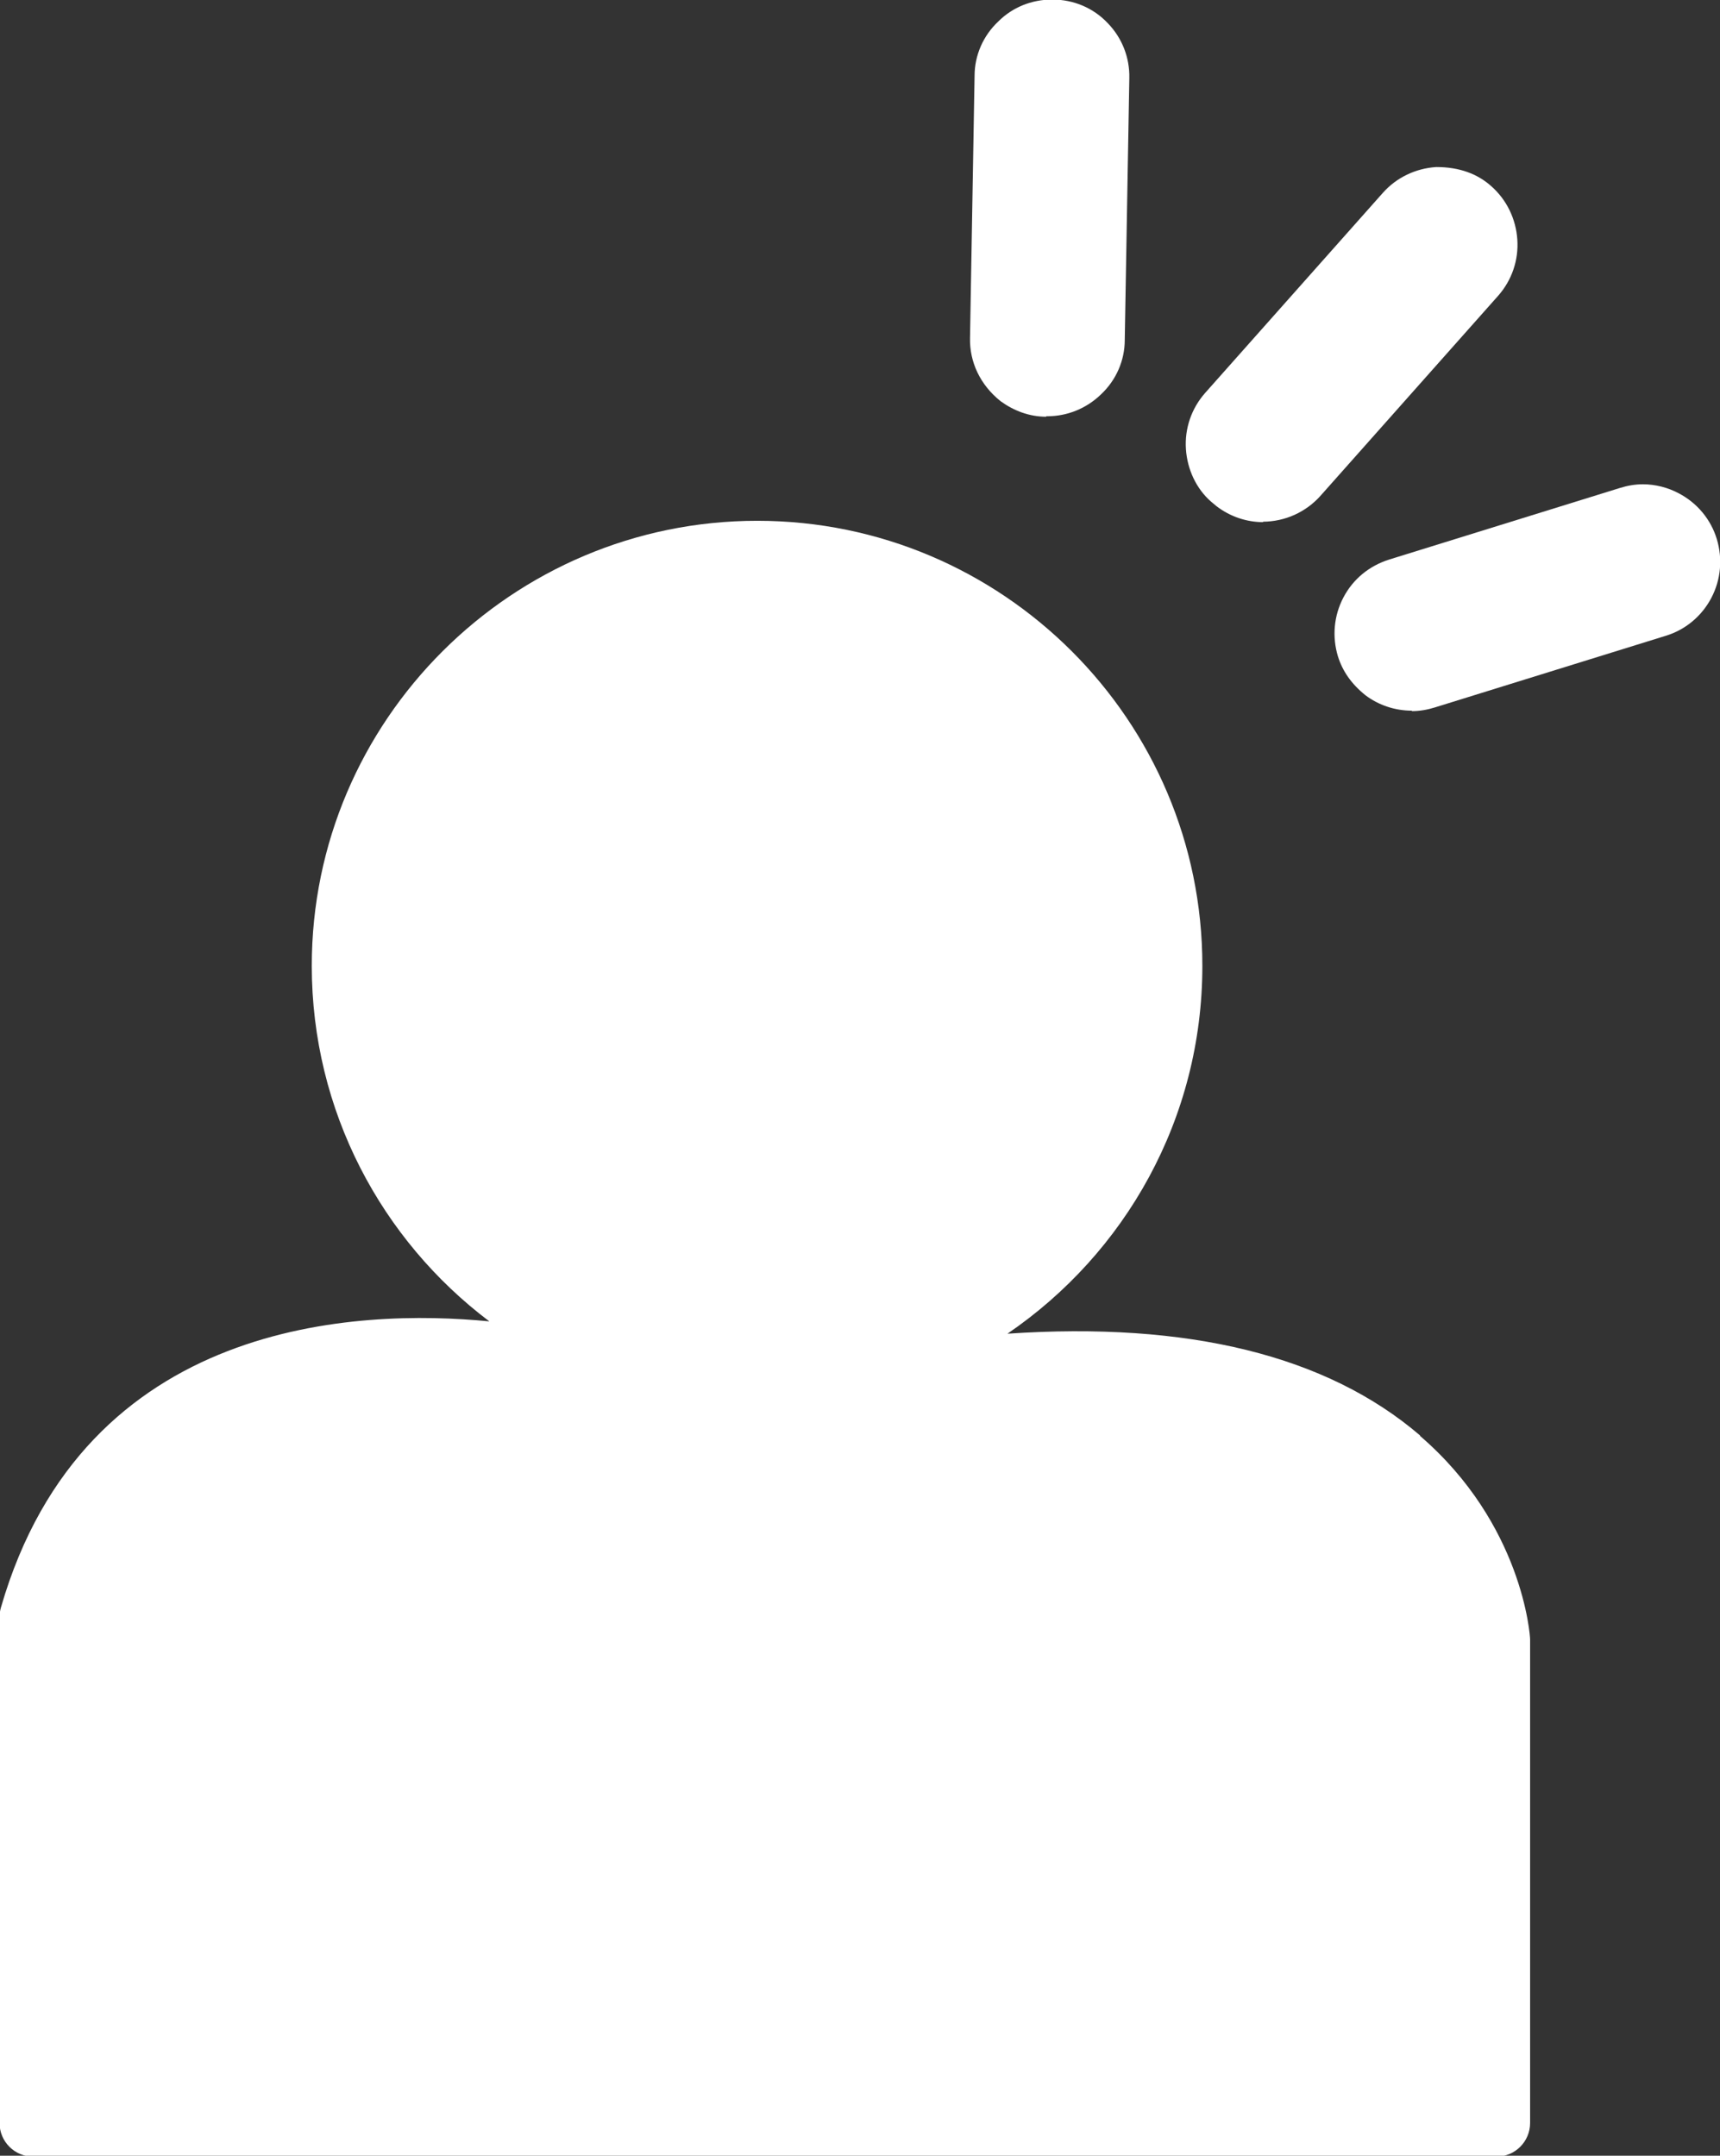
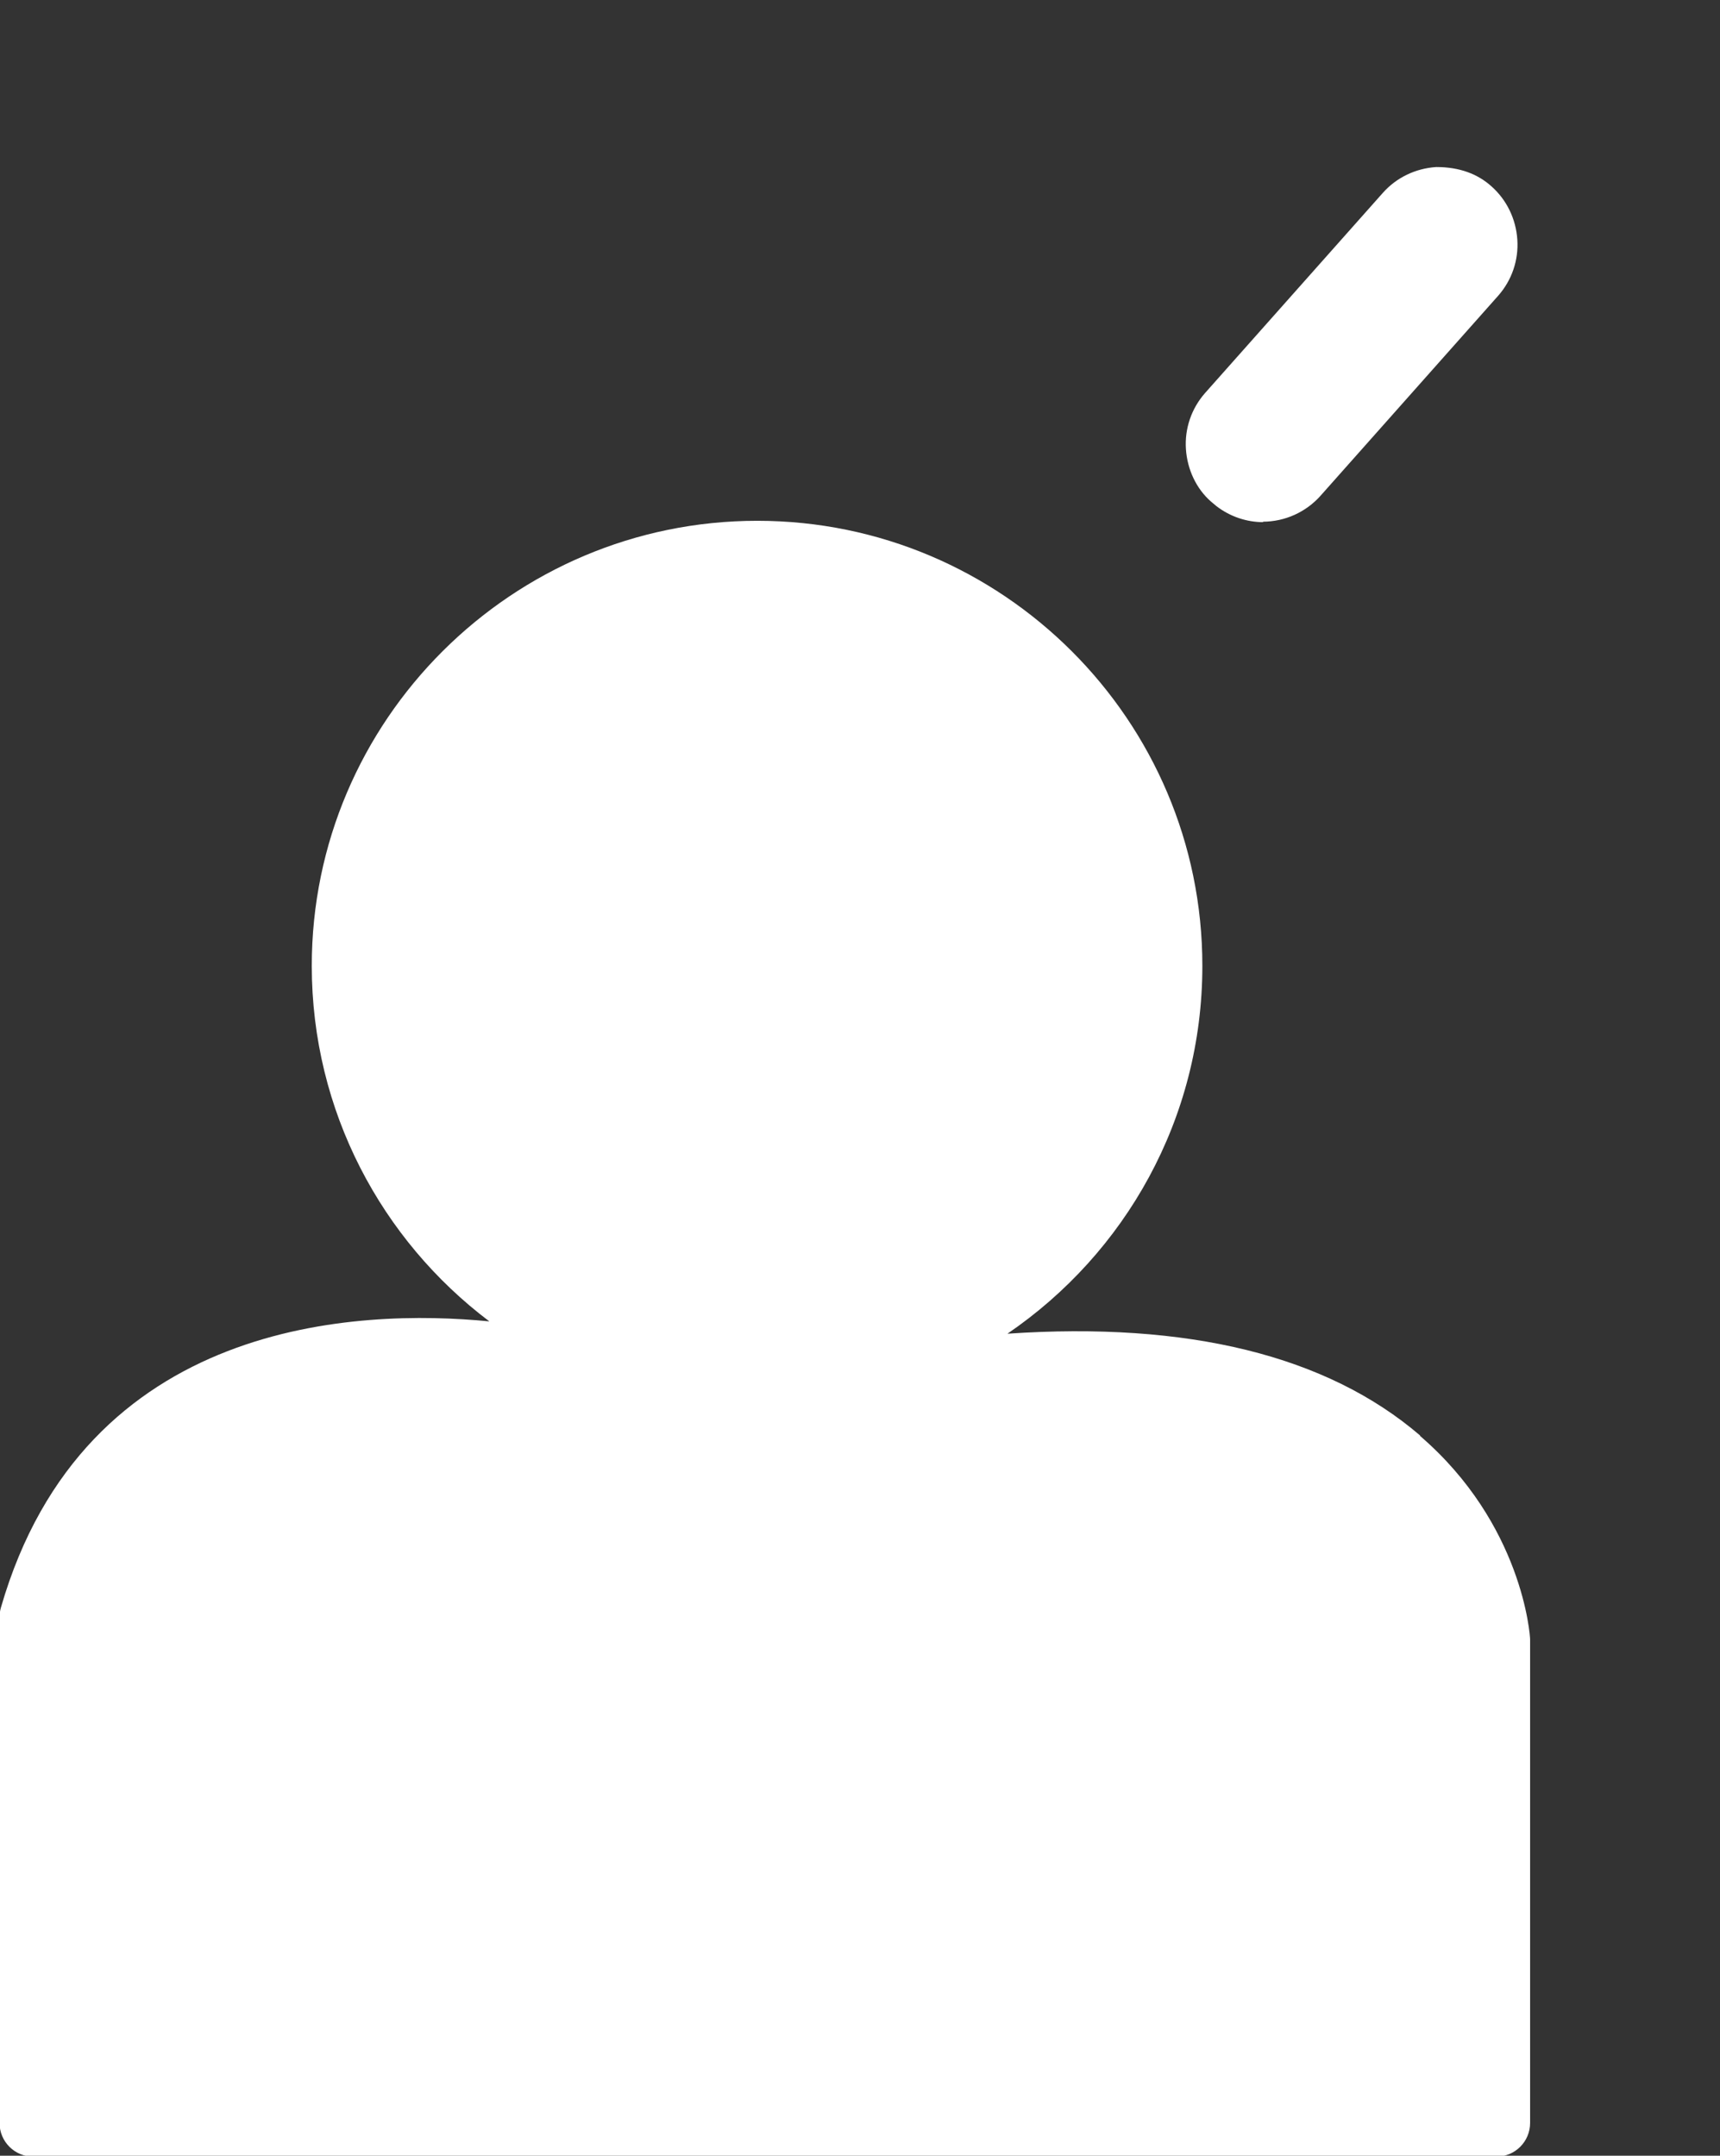
<svg xmlns="http://www.w3.org/2000/svg" id="_イヤー_2" viewBox="0 0 37.68 47.23">
  <rect x="0" y="0" width="37.68" height="47.23" fill="#333333" stroke="none" />
  <defs>
    <style>.cls-1{fill:#fff;}</style>
  </defs>
  <g id="_ッダー">
    <path class="cls-1" d="M31.11,31.45c-2.04-1.75-5.08-2.5-9.04-2.23,2.58-1.76,4.27-4.71,4.27-8.06,0-5.38-4.38-9.75-9.75-9.75S6.83,15.78,6.83,21.16c0,3.18,1.53,6.01,3.89,7.79-2.86-.28-8.87-.07-10.7,6.27-.02,.07-.03,.14-.03,.21v11.08c0,.41,.33,.74,.74,.74H32.78c.41,0,.74-.33,.74-.74v-10.55s0-.03,0-.04c0-.1-.17-2.53-2.41-4.46Z" />
    <g>
-       <path class="cls-1" d="M22.92,9.13c-.37,0-.71-.13-1-.34-.45-.36-.68-.86-.67-1.38l.1-5.75c0-.45,.19-.88,.52-1.19,.31-.31,.73-.48,1.18-.48,.48,0,.91,.19,1.22,.52,.31,.32,.48,.75,.47,1.2l-.1,5.74c0,.45-.19,.88-.52,1.19-.32,.31-.74,.48-1.18,.48h-.02Z" />
-       <path class="cls-1" d="M30.93,15.57c-.37,0-.73-.12-1.02-.34-.31-.25-.5-.53-.6-.85-.13-.43-.09-.89,.12-1.29,.21-.4,.56-.69,1-.83l5.06-1.57c.16-.05,.33-.08,.5-.08,.27,0,.55,.07,.79,.2,.4,.21,.7,.57,.83,1,.13,.43,.09,.89-.12,1.29-.21,.4-.57,.7-1,.83l-5.06,1.57c-.16,.05-.33,.08-.5,.08h0Z" />
      <path class="cls-1" d="M27.68,11.44c-.37,0-.73-.12-1.03-.35l-.12-.1c-.32-.28-.52-.7-.55-1.15-.03-.45,.12-.89,.42-1.23l3.89-4.38c.3-.34,.72-.54,1.17-.57h.01c.5,0,.9,.15,1.2,.42,.34,.3,.54,.72,.57,1.17,.03,.45-.12,.89-.42,1.23l-3.89,4.38c-.32,.36-.78,.57-1.27,.57h0Z" />
    </g>
  </g>
</svg>